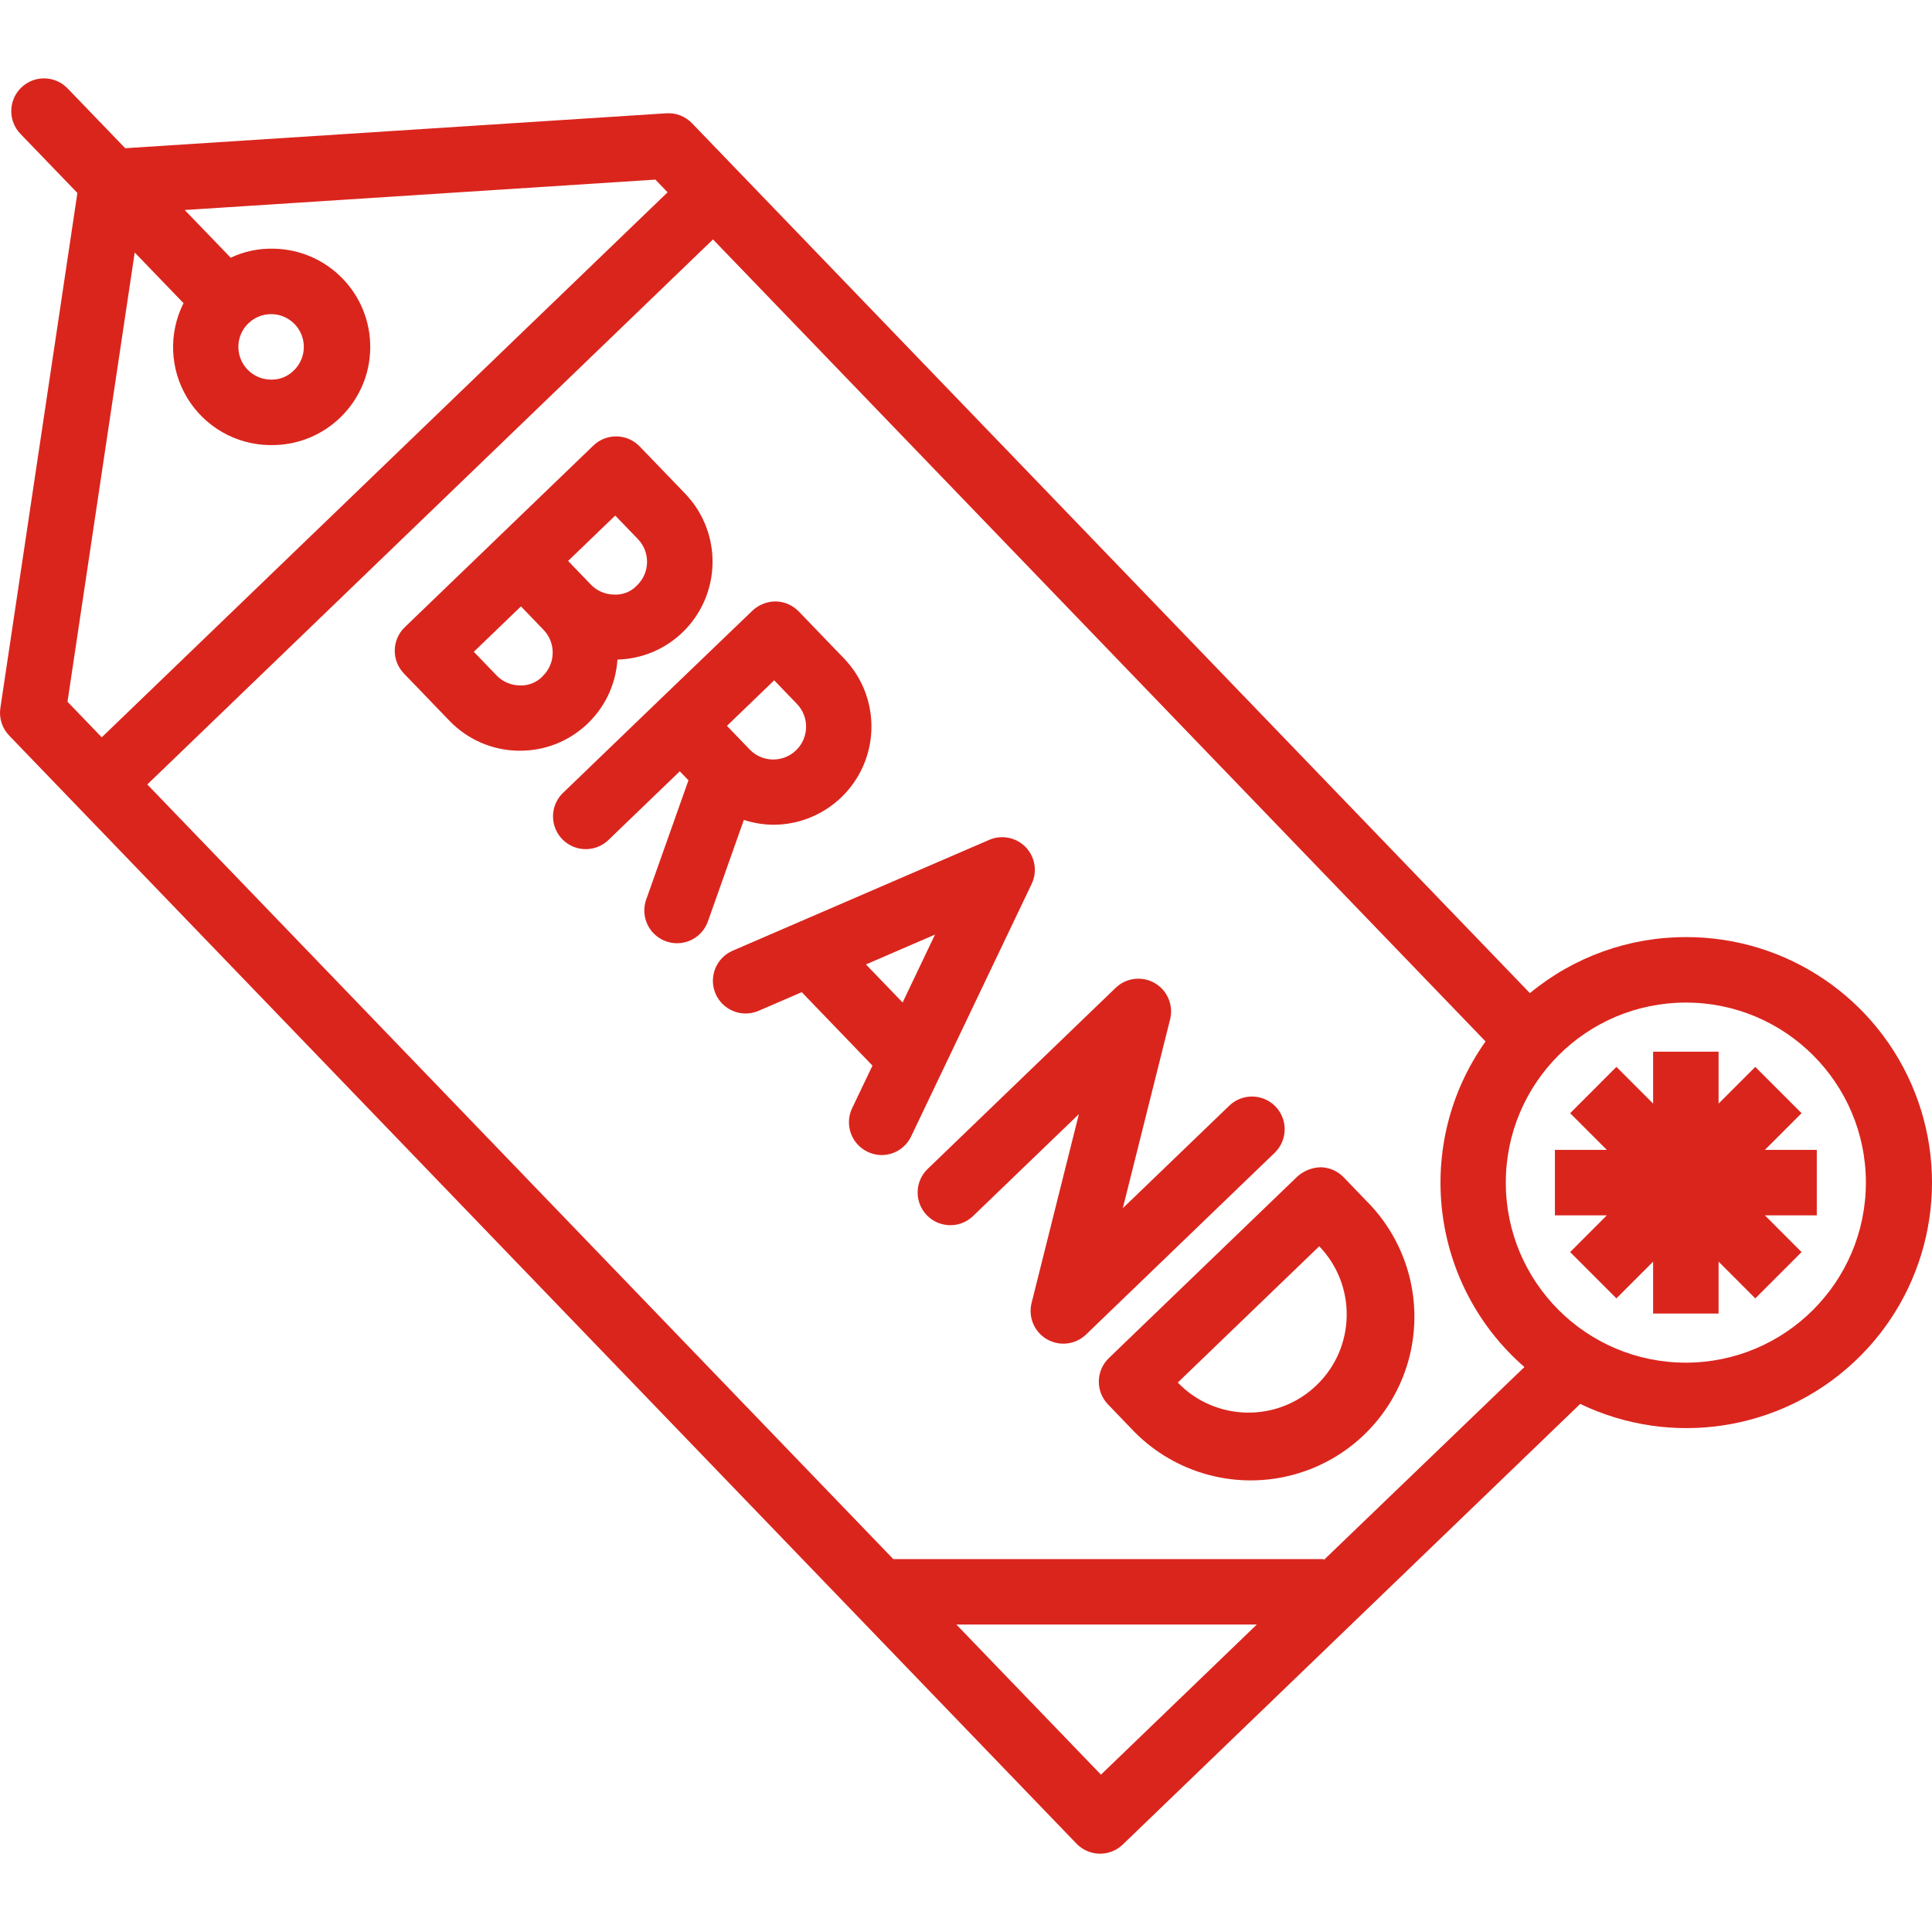
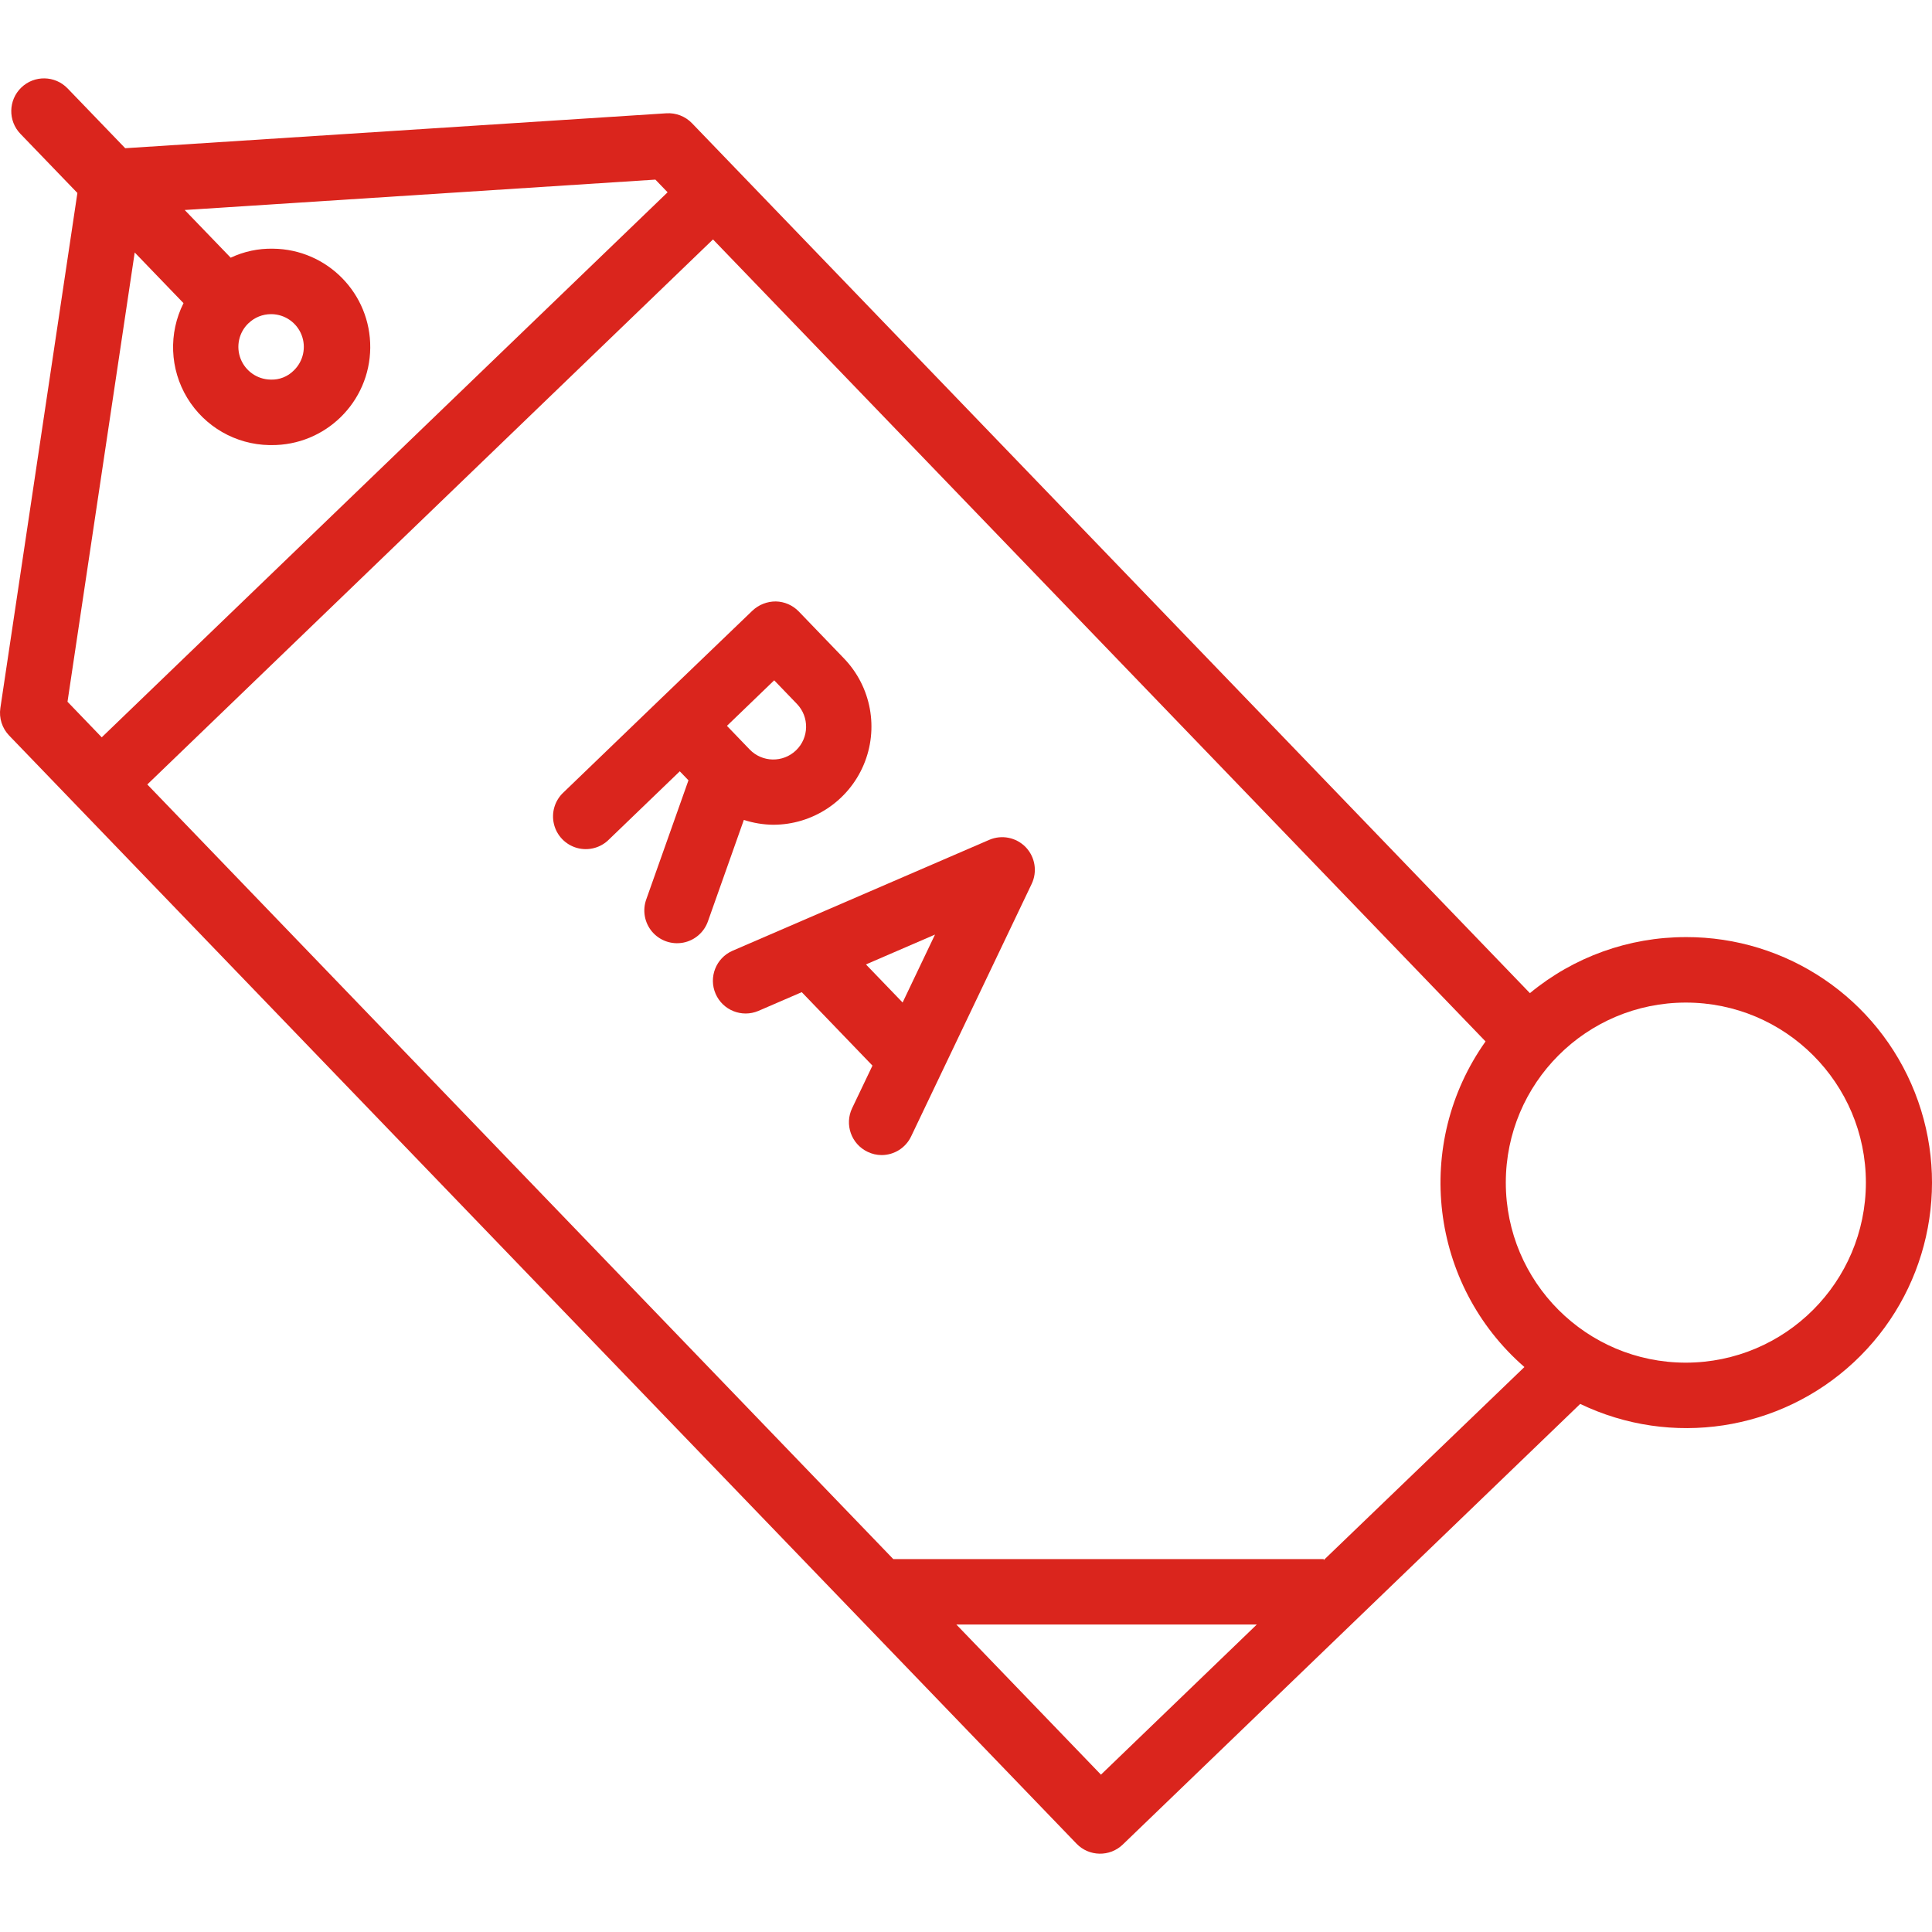
<svg xmlns="http://www.w3.org/2000/svg" width="512" height="512" x="0" y="0" viewBox="0 -19 472.156 472" style="enable-background:new 0 0 512 512" xml:space="preserve" class="">
  <g>
    <path d="m188.992 182.48c9.617-.008 18.301-5.758 22.062-14.605 3.766-8.852 1.883-19.094-4.781-26.027l-11.07-11.496c-1.473-1.523-3.484-2.402-5.602-2.445-2.113-.012-4.152.785-5.695 2.23l-23.105 22.199-23.047 22.199c-2.145 1.965-3.059 4.934-2.383 7.758.672 2.828 2.828 5.066 5.625 5.852 2.797.781 5.801-.012 7.844-2.078l17.289-16.648 2.121 2.199-10.297 29.055c-.992 2.703-.457 5.734 1.402 7.934 1.863 2.195 4.762 3.223 7.594 2.688 2.828-.535 5.152-2.551 6.082-5.277l8.754-24.719c2.328.758 4.758 1.16 7.207 1.184zm.211-35.297 5.551 5.762c3.074 3.191 2.98 8.27-.207 11.344-3.191 3.074-8.27 2.98-11.344-.207l-5.547-5.77zm0 0" fill="#da251d" data-original="#000000" style="" class="" />
-     <path d="m150.93 142.113c5.926-.156 11.582-2.523 15.855-6.633 9.547-9.195 9.836-24.387.641-33.938l-11.105-11.527c-3.066-3.176-8.121-3.27-11.305-.207l-46.094 44.398c-3.184 3.066-3.273 8.133-.207 11.312l11.094 11.52c4.398 4.594 10.445 7.238 16.801 7.348h.465c12.578.027 23.012-9.73 23.824-22.281zm-.578-35.199 5.547 5.758c3.062 3.184 2.965 8.25-.219 11.312-1.465 1.566-3.555 2.391-5.695 2.242-2.117-.039-4.133-.918-5.598-2.449l-5.547-5.77zm-17.719 39.27c-1.477 1.547-3.559 2.367-5.695 2.242-2.121-.039-4.137-.926-5.602-2.457l-5.543-5.762 11.52-11.094 5.543 5.758c3.043 3.184 2.941 8.223-.223 11.281zm0 0" fill="#da251d" data-original="#000000" style="" class="" />
    <path d="m250.68 187.969c-2.312-2.402-5.875-3.117-8.934-1.793l-62.754 27.113c-4.02 1.773-5.855 6.457-4.113 10.492 1.742 4.031 6.41 5.906 10.457 4.195l10.602-4.582 17.281 17.949-4.969 10.402c-1.902 3.984-.211 8.762 3.773 10.664 1.074.523 2.25.797 3.441.797 3.074-.004 5.875-1.773 7.199-4.551l29.449-61.688c1.445-3.004.875-6.59-1.434-9zm-39.055 28.648 16.879-7.297-7.918 16.602zm0 0" fill="#da251d" data-original="#000000" style="" class="" />
-     <path d="m311.73 251.352c-3.066-3.184-8.129-3.277-11.312-.215l-26.016 25.047 11.559-46.152c.863-3.457-.668-7.07-3.754-8.855-3.086-1.785-6.98-1.316-9.551 1.152l-46.094 44.402c-3.047 3.086-3.078 8.043-.066 11.164 3.008 3.125 7.961 3.281 11.16.355l26.008-25.051-11.559 46.152c-.867 3.461.66 7.078 3.746 8.867 3.09 1.789 6.984 1.316 9.559-1.152l46.086-44.402c3.188-3.059 3.293-8.125.234-11.312zm0 0" fill="#da251d" data-original="#000000" style="" class="" />
-     <path d="m328.379 268.641c-1.469-1.527-3.484-2.41-5.602-2.457-2.105.051-4.121.844-5.695 2.242l-46.098 44.398c-3.176 3.062-3.273 8.121-.215 11.305l5.551 5.77c9.84 10.617 24.648 15.09 38.723 11.695 14.07-3.395 25.211-14.125 29.129-28.062 3.914-13.938-.004-28.902-10.25-39.129zm-6.609 50.793c-9.547 9.195-24.738 8.914-33.938-.633l34.57-33.305c9.195 9.547 8.914 24.742-.633 33.938zm0 0" fill="#da251d" data-original="#000000" style="" class="" />
-     <path d="m431.312 261.938 8.969-8.969-11.312-11.312-8.969 8.969v-12.688h-16v12.688l-8.969-8.969-11.309 11.312 8.965 8.969h-12.688v16h12.688l-8.965 8.977 11.309 11.312 8.969-8.977v12.688h16v-12.688l8.969 8.977 11.312-11.312-8.969-8.977h12.688v-16zm0 0" fill="#da251d" data-original="#000000" style="" class="" />
    <path d="m412 209.938c-13.91-.016-27.391 4.828-38.109 13.695l-204.762-212.582c-1.633-1.703-3.934-2.594-6.289-2.441l-132.238 8.535-14.082-14.617c-3.066-3.184-8.133-3.277-11.312-.211-3.184 3.066-3.281 8.133-.215 11.316l13.922 14.449-18.824 125.863c-.371 2.457.422 4.945 2.145 6.734l260.848 270.809c3.062 3.184 8.129 3.281 11.312.215l111.789-107.68c22.258 10.688 48.785 6.652 66.855-10.172 18.066-16.82 23.992-42.992 14.922-65.953-9.066-22.961-31.273-38.023-55.961-37.961zm-379.078-167.312 11.926 12.383c-3.695 7.355-3.359 16.09.898 23.137 4.258 7.043 11.832 11.406 20.062 11.551h.457c13.254.125 24.098-10.523 24.219-23.777.121-13.258-10.523-24.098-23.777-24.223-3.566-.074-7.102.68-10.328 2.203l-11.242-11.656 115.031-7.426 2.984 3.098-138.289 133.199-8.367-8.695zm27.793 17.312c1.48-1.441 3.469-2.246 5.535-2.242h.16c3.234.066 6.109 2.07 7.289 5.082 1.18 3.012.43 6.438-1.898 8.68-1.496 1.516-3.566 2.328-5.695 2.23-3.234-.059-6.113-2.062-7.297-5.074s-.434-6.441 1.898-8.684zm208.344 354.688-35.336-36.688h73.422zm54.445-52.441v-.246h-105.199l-182.305-189.305 138.25-133.199 188.801 196c-17.754 25.023-13.648 59.43 9.496 79.574zm88.496-48.246c-24.301 0-44-19.699-44-44s19.699-44 44-44 44 19.699 44 44c-.023 24.289-19.711 43.973-44 44zm0 0" fill="#da251d" data-original="#000000" style="" class="" />
  </g>
</svg>